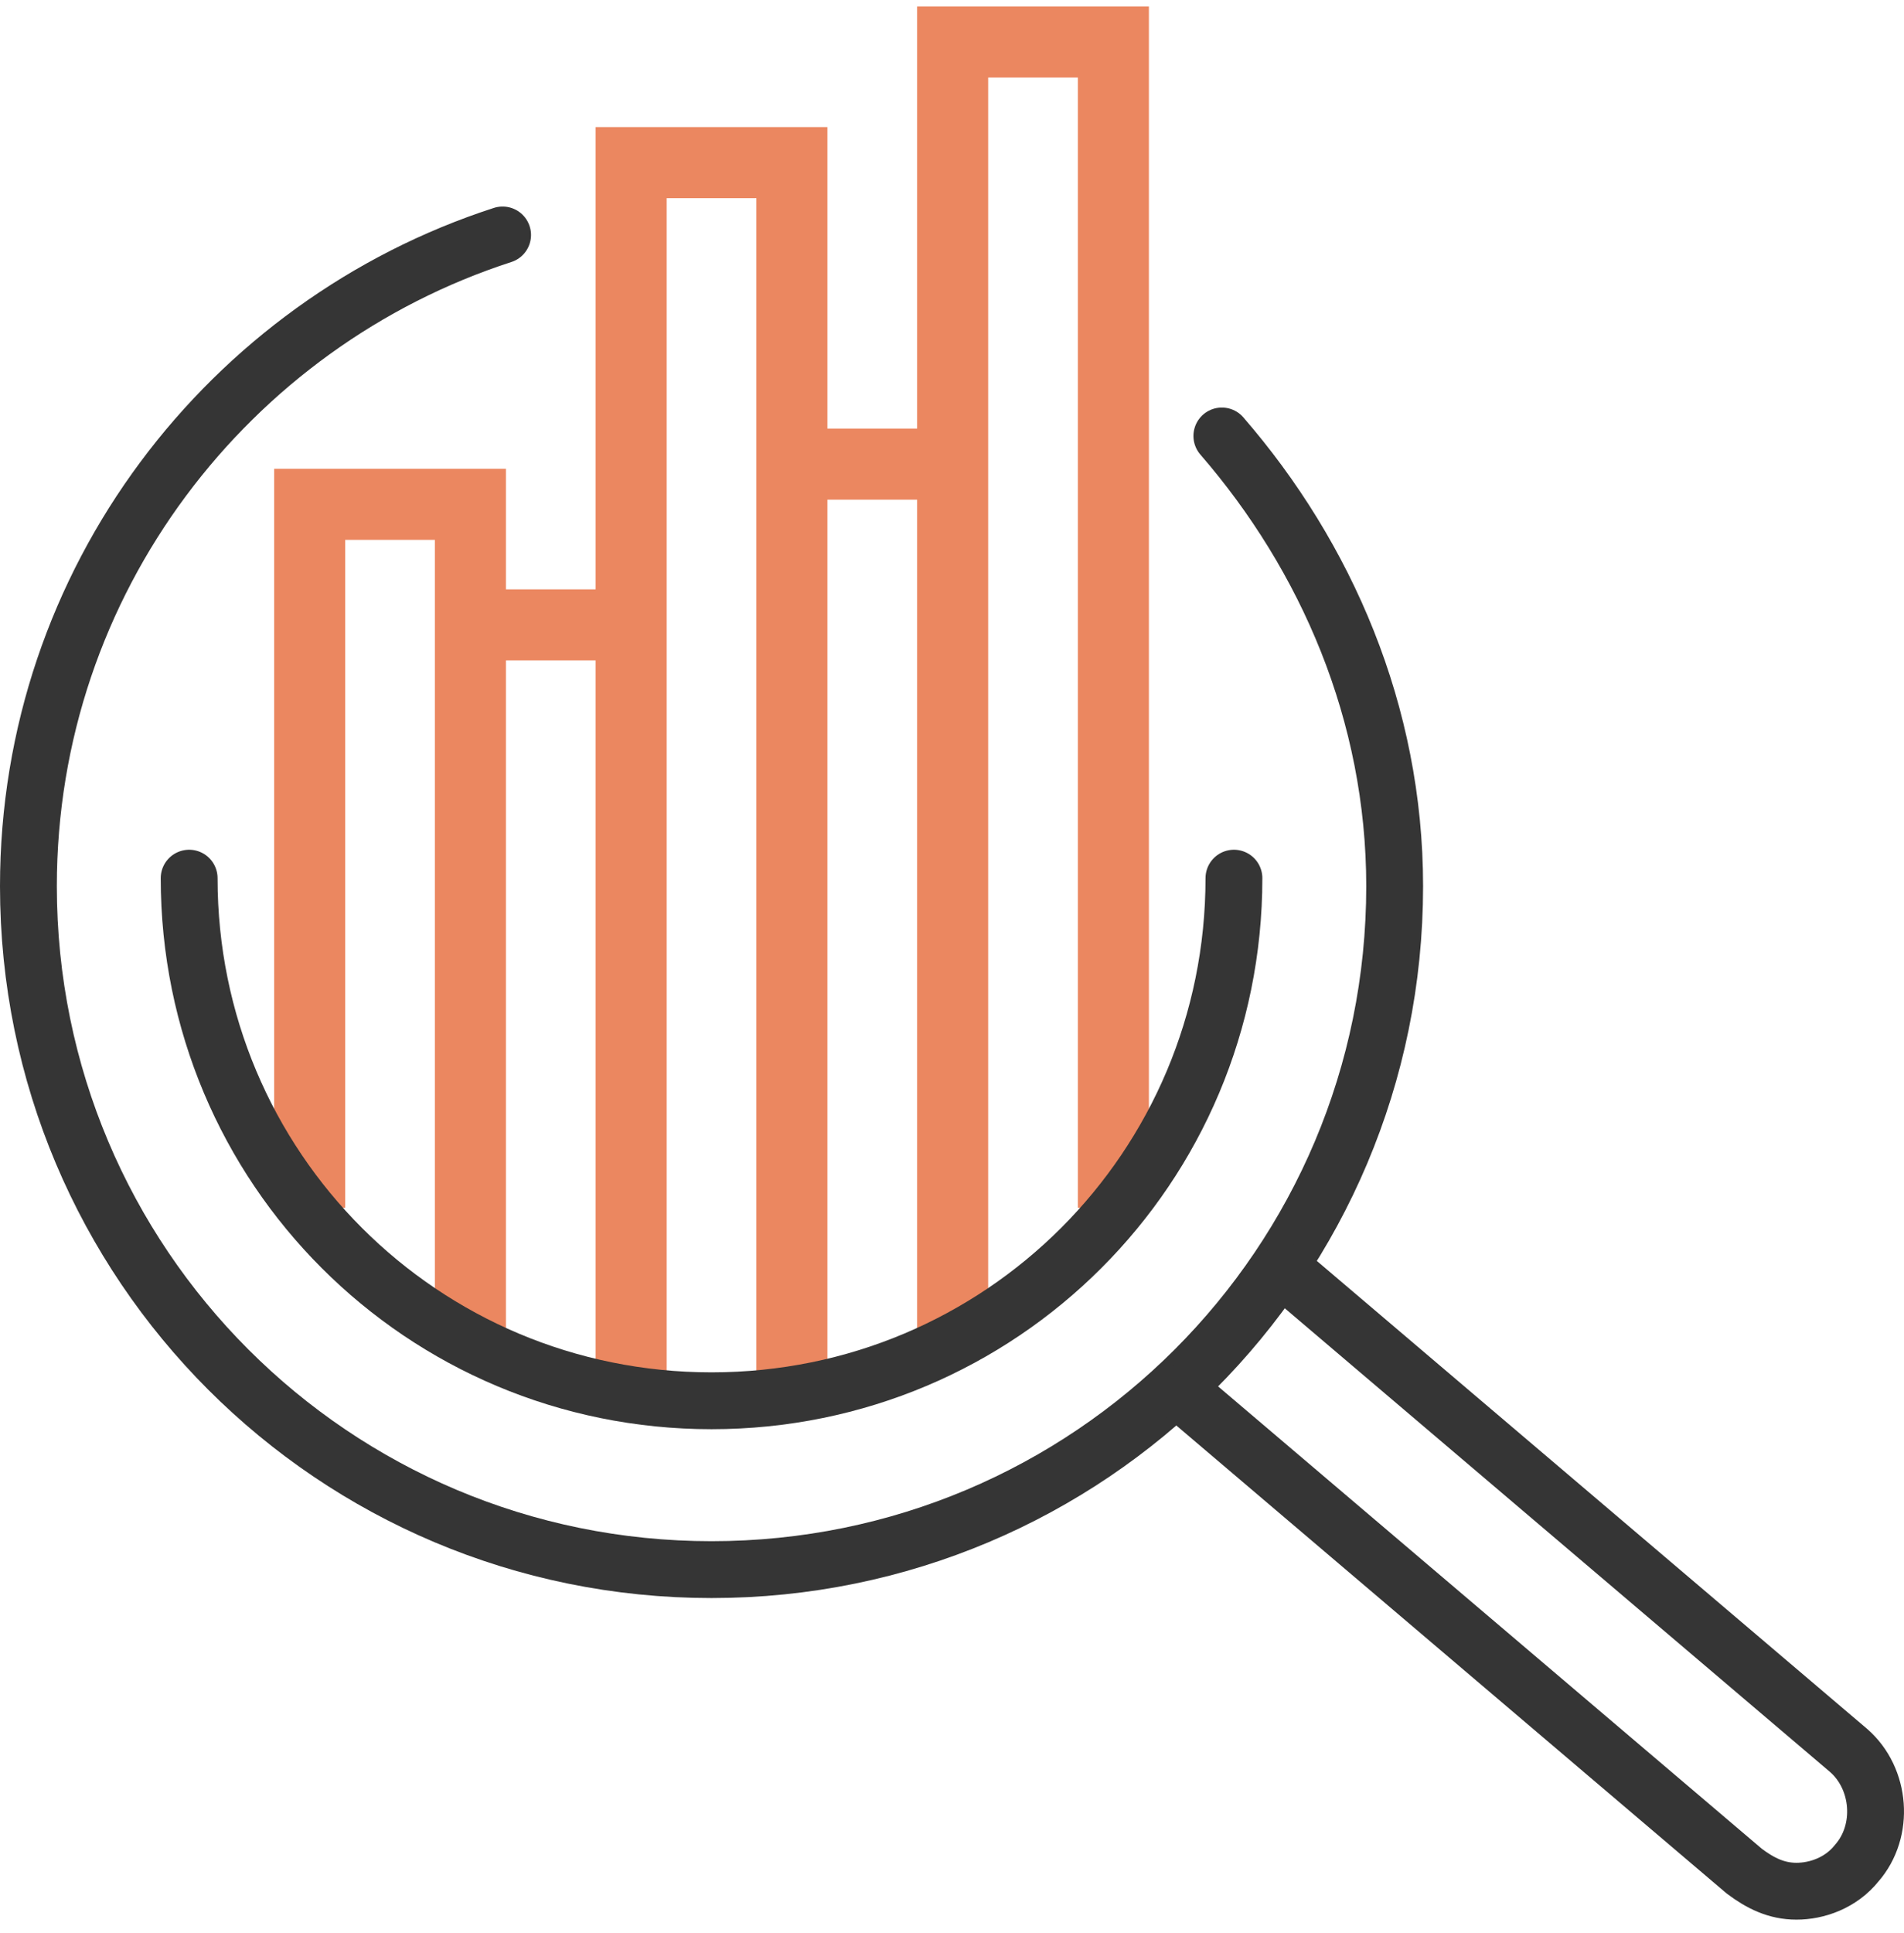
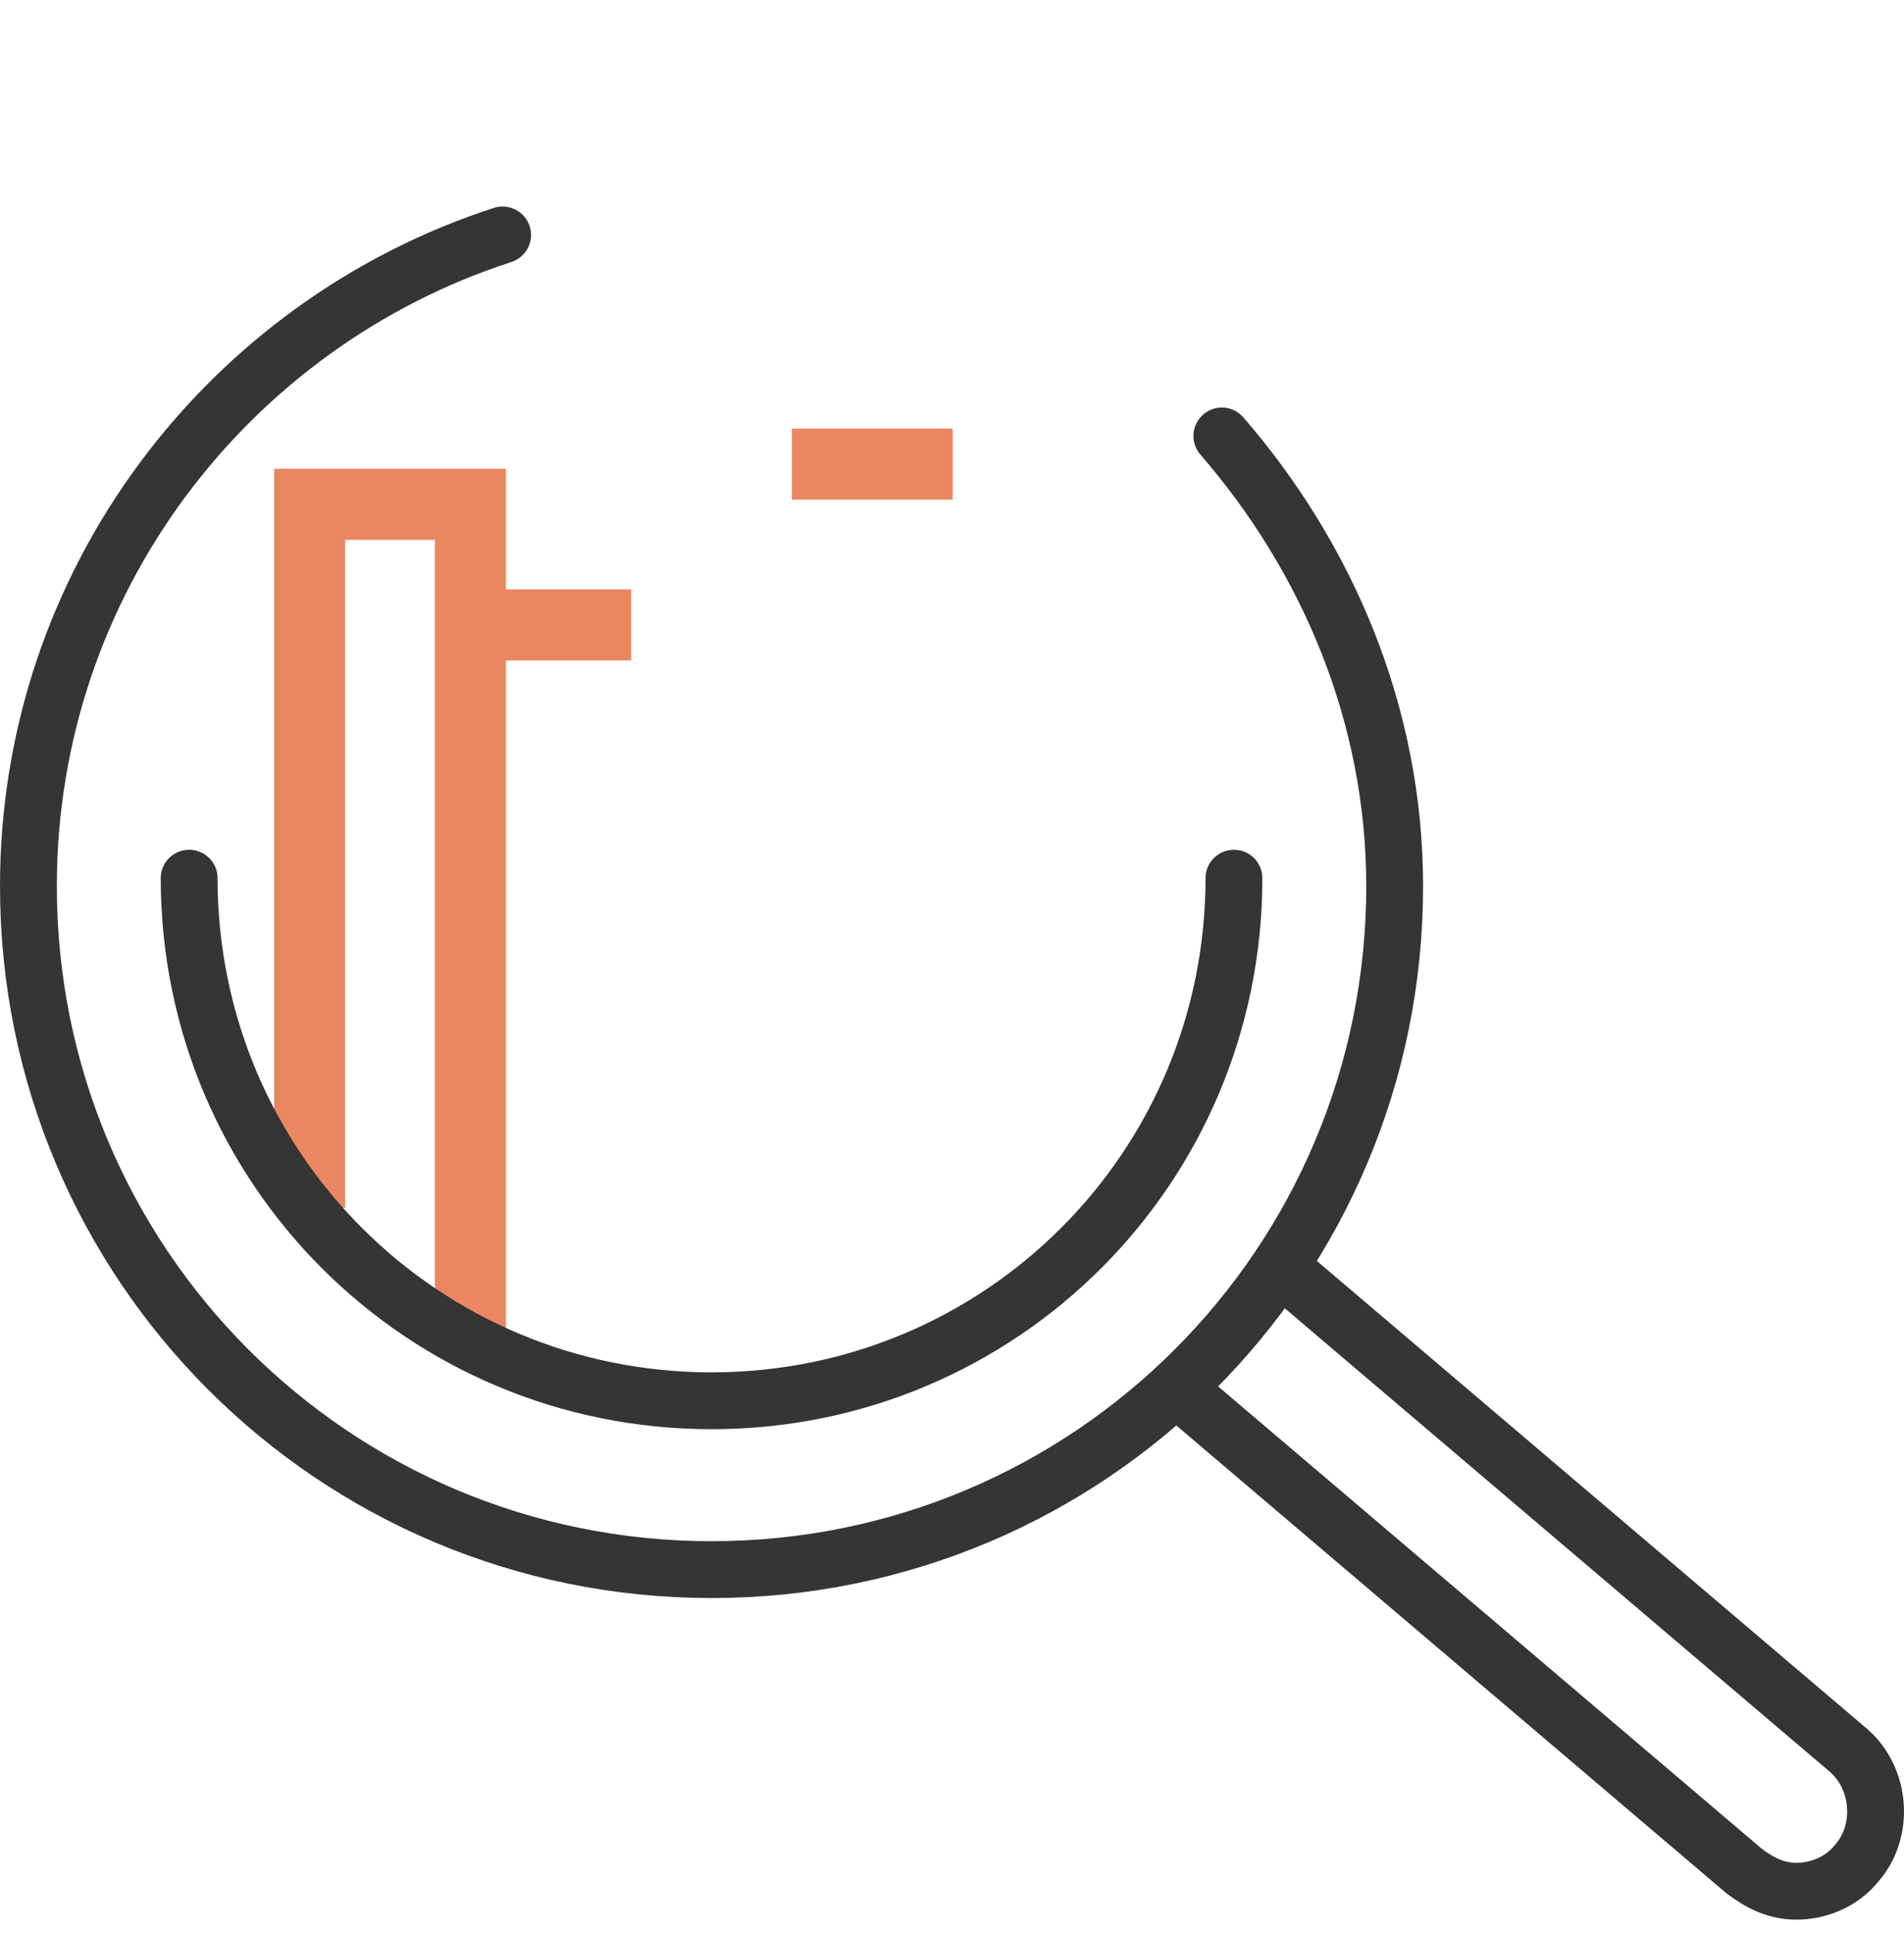
<svg xmlns="http://www.w3.org/2000/svg" width="67" height="68" viewBox="0 0 67 68" fill="none">
  <path d="M10.898 42.484V17.739H16.554V46.726" stroke="#EB8760" stroke-width="2.5" stroke-miterlimit="10" />
  <path d="M16.554 21.981H22.21" stroke="#EB8760" stroke-width="2.5" stroke-miterlimit="10" />
-   <path d="M22.21 48.847V5.72H27.866V48.847" stroke="#EB8760" stroke-width="2.5" stroke-miterlimit="10" />
  <path d="M27.866 16.325H33.523" stroke="#EB8760" stroke-width="2.5" stroke-miterlimit="10" />
-   <path d="M33.523 46.726V1.477H39.179V42.484" stroke="#EB8760" stroke-width="2.5" stroke-miterlimit="10" />
  <path d="M43.421 30.889C43.421 41.07 35.219 49.271 25.038 49.271C14.857 49.271 6.656 41.07 6.656 30.889" stroke="#353535" stroke-width="2" stroke-miterlimit="10" stroke-linecap="round" stroke-linejoin="round" />
  <path d="M42.996 15.335C46.673 19.577 49.077 25.092 49.077 31.172C49.077 44.464 38.33 55.21 25.038 55.21C11.747 55.21 1 44.464 1 31.172C1 20.425 8.07 11.376 17.686 8.265" stroke="#353535" stroke-width="2" stroke-miterlimit="10" stroke-linecap="round" stroke-linejoin="round" />
  <path d="M45.259 44.747L65.055 61.574C66.186 62.563 66.328 64.401 65.338 65.533C64.772 66.24 63.924 66.522 63.217 66.522C62.51 66.522 61.944 66.24 61.379 65.816L41.583 48.989" stroke="#353535" stroke-width="2" stroke-miterlimit="10" stroke-linecap="round" stroke-linejoin="round" />
</svg>